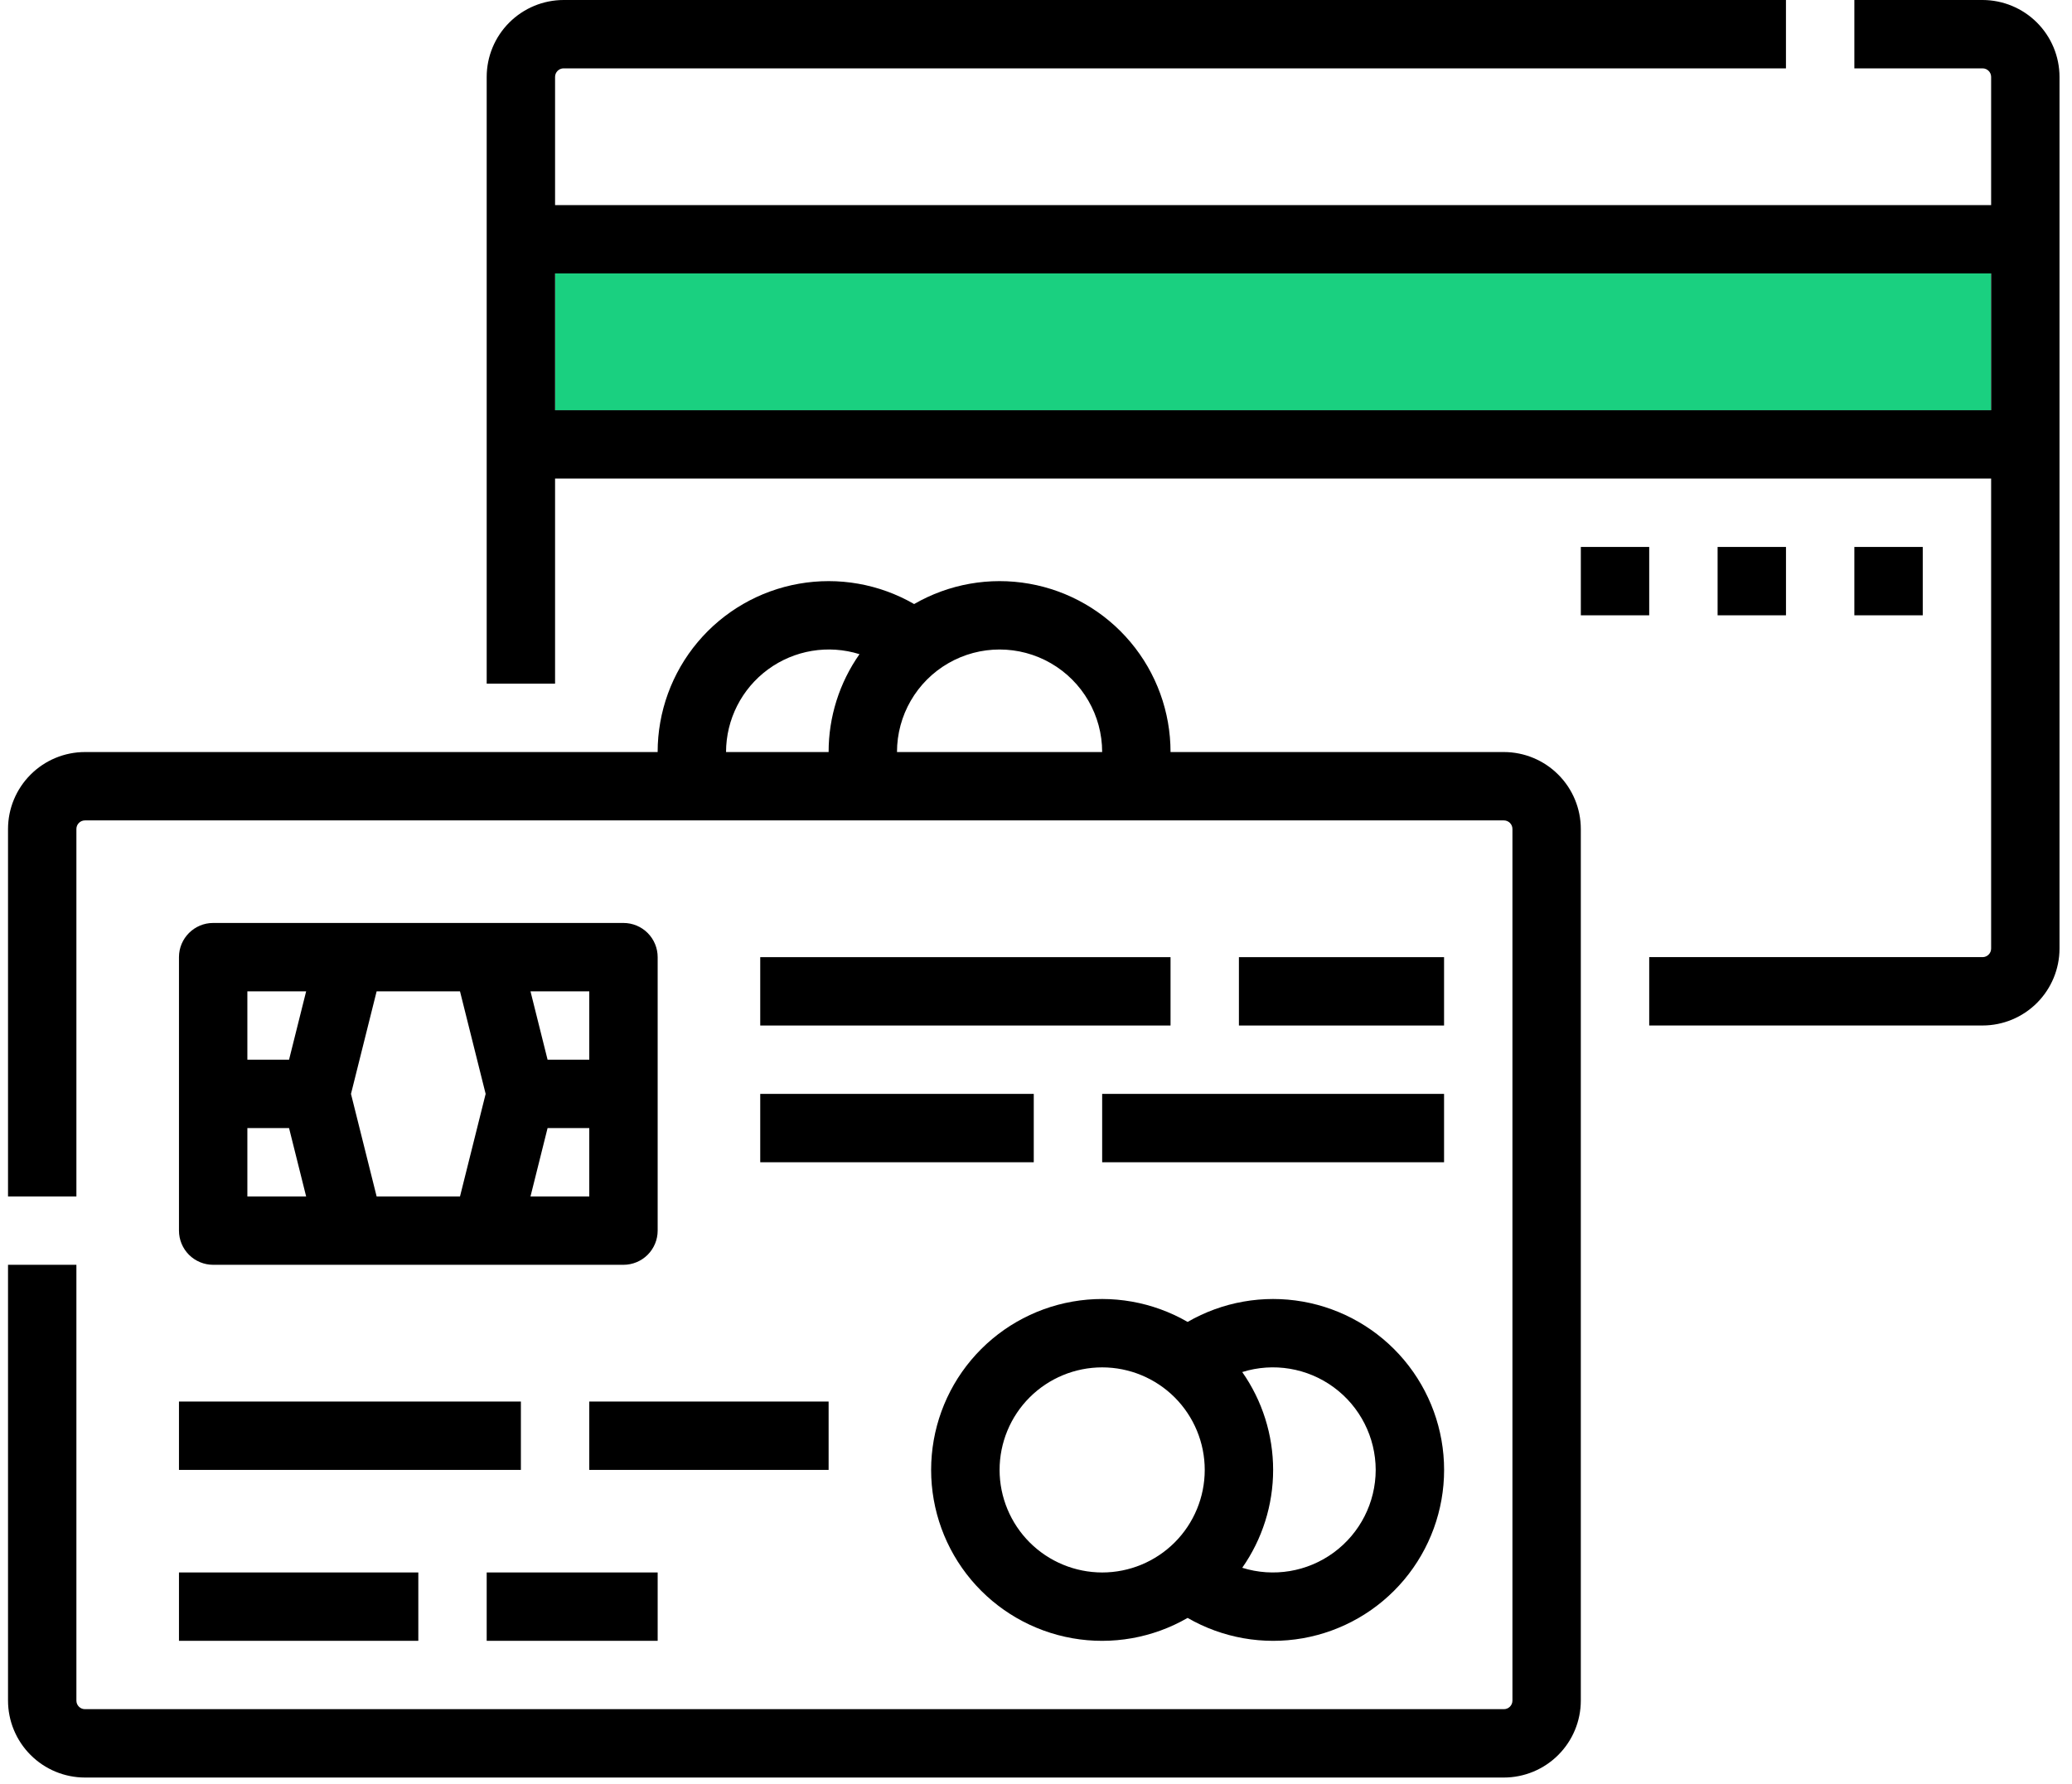
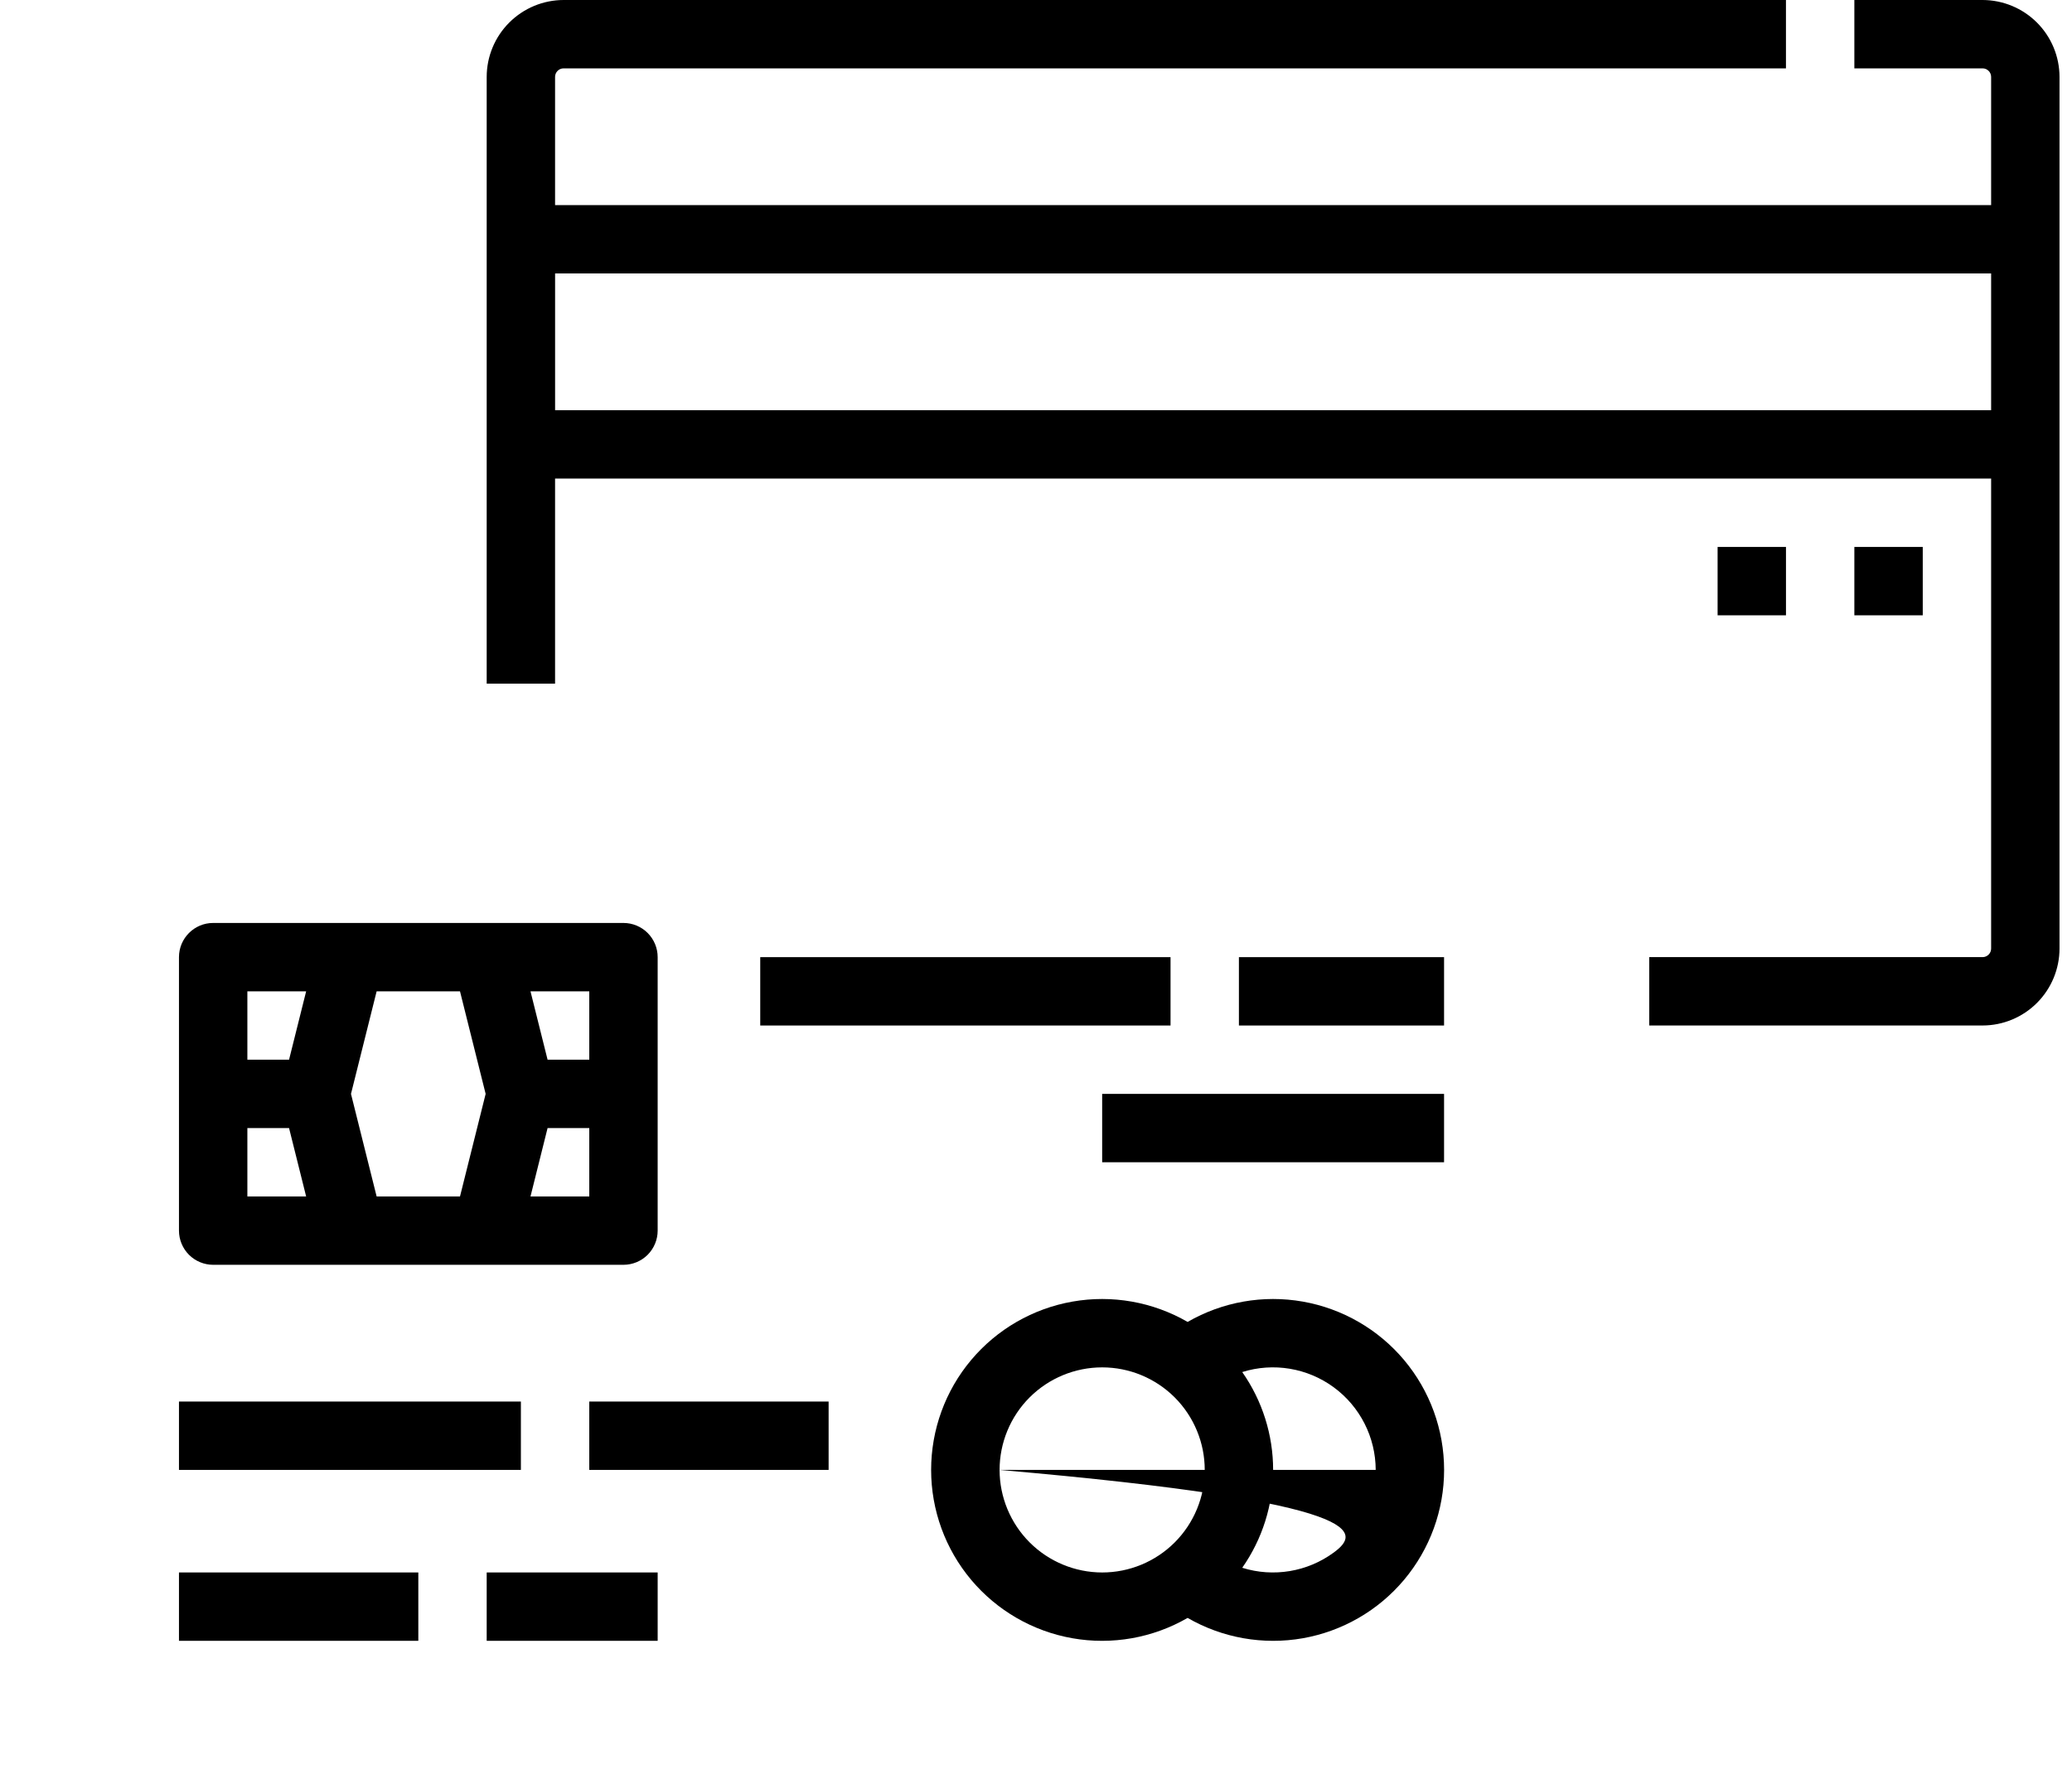
<svg xmlns="http://www.w3.org/2000/svg" width="101px" height="87px" viewBox="0 0 101 87" version="1.1">
  <title>3BE36CA4-1915-49A2-BE81-079F278CFD88</title>
  <g id="Page-1" stroke="none" stroke-width="1" fill="none" fill-rule="evenodd">
    <g id="FIntech-LP-||-Code-Brew-Labs" transform="translate(-757, -7185)">
      <g id="noun-payment-3498434" transform="translate(757.391, 7185)">
-         <polygon id="Path" fill="#1AD080" points="26.667 20 26.667 13.333 96.667 13.333 96.667 20" />
        <path d="M96.25,0 L90,0 L90,3.333 L96.25,3.333 C96.48,3.333 96.667,3.52 96.667,3.75 L96.667,10 L26.666,10 L26.666,3.75 C26.666,3.52 26.853,3.333 27.083,3.333 L86.666,3.333 L86.666,0 L27.083,0 C26.089,0.001 25.136,0.397 24.433,1.1 C23.729,1.803 23.334,2.756 23.333,3.75 L23.333,33.333 L26.666,33.333 L26.666,23.333 L96.667,23.333 L96.667,46.249 C96.667,46.479 96.48,46.666 96.25,46.666 L80,46.666 L80,49.999 L96.25,49.999 C97.244,49.998 98.197,49.603 98.9,48.9 C99.603,48.196 99.999,47.243 100,46.249 L100,3.75 C99.999,2.756 99.603,1.803 98.9,1.1 C98.197,0.397 97.244,0.002 96.25,0 L96.25,0 Z M26.667,20 L26.667,13.333 L96.667,13.333 L96.667,20 L26.667,20 Z" id="Shape" fill="#000000" fill-rule="nonzero" />
        <polygon id="Path" fill="#000000" fill-rule="nonzero" points="83.334 26.667 86.667 26.667 86.667 30 83.334 30" />
-         <polygon id="Path" fill="#000000" fill-rule="nonzero" points="76.667 26.667 80 26.667 80 30 76.667 30" />
        <polygon id="Path" fill="#000000" fill-rule="nonzero" points="90 26.667 93.334 26.667 93.334 30 90 30" />
-         <path d="M72.917,36.667 L56.667,36.667 C56.667,34.708 55.978,32.811 54.718,31.31 C53.459,29.809 51.711,28.8 49.781,28.46 C47.852,28.12 45.865,28.471 44.168,29.451 C42.472,28.471 40.483,28.12 38.554,28.46 C36.624,28.8 34.876,29.809 33.616,31.31 C32.357,32.81 31.666,34.708 31.666,36.667 L3.75,36.667 C2.756,36.668 1.803,37.063 1.1,37.767 C0.397,38.47 0.001,39.423 0,40.417 L0,58.334 L3.333,58.334 L3.333,40.417 C3.333,40.187 3.52,40 3.75,40 L72.916,40 C73.146,40 73.333,40.187 73.333,40.417 L73.333,82.916 C73.333,83.146 73.146,83.333 72.916,83.333 L3.75,83.333 C3.52,83.333 3.333,83.146 3.333,82.916 L3.333,61.667 L0,61.667 L0,82.916 C0.001,83.91 0.397,84.863 1.1,85.566 C1.803,86.27 2.756,86.665 3.75,86.666 L72.916,86.666 C73.91,86.665 74.863,86.27 75.566,85.566 C76.27,84.863 76.665,83.91 76.666,82.916 L76.666,40.417 C76.665,39.423 76.27,38.47 75.566,37.767 C74.863,37.063 73.91,36.668 72.916,36.667 L72.917,36.667 Z M53.334,36.667 L43.333,36.667 C43.333,34.88 44.287,33.23 45.833,32.337 C47.38,31.444 49.287,31.444 50.834,32.337 C52.38,33.23 53.334,34.88 53.334,36.667 Z M35,36.667 C35.003,35.075 35.763,33.579 37.047,32.637 C38.33,31.695 39.985,31.42 41.505,31.895 C40.524,33.293 39.998,34.959 40,36.667 L35,36.667 Z" id="Shape" fill="#000000" fill-rule="nonzero" />
        <polygon id="Path" fill="#000000" fill-rule="nonzero" points="8.333 68.334 25 68.334 25 71.667 8.333 71.667" />
        <polygon id="Path" fill="#000000" fill-rule="nonzero" points="28.333 68.334 40 68.334 40 71.667 28.333 71.667" />
        <polygon id="Path" fill="#000000" fill-rule="nonzero" points="8.333 76.667 20 76.667 20 80 8.333 80" />
        <polygon id="Path" fill="#000000" fill-rule="nonzero" points="23.333 76.667 31.667 76.667 31.667 80 23.333 80" />
        <path d="M30,45 L10,45 C9.08,45 8.333,45.747 8.333,46.667 L8.333,60 C8.333,60.442 8.509,60.866 8.821,61.179 C9.134,61.491 9.558,61.667 10,61.667 L30,61.667 C30.442,61.667 30.866,61.491 31.179,61.179 C31.491,60.866 31.667,60.442 31.667,60 L31.667,46.667 C31.667,46.225 31.491,45.801 31.179,45.488 C30.866,45.176 30.442,45 30,45 Z M28.333,51.667 L26.301,51.667 L25.468,48.334 L28.333,48.334 L28.333,51.667 Z M14.532,48.334 L13.699,51.667 L11.667,51.667 L11.667,48.334 L14.532,48.334 Z M11.667,55 L13.699,55 L14.532,58.334 L11.667,58.334 L11.667,55 Z M17.968,58.334 L16.718,53.334 L17.968,48.334 L22.032,48.334 L23.282,53.334 L22.032,58.334 L17.968,58.334 Z M25.468,58.334 L26.301,55 L28.333,55 L28.333,58.334 L25.468,58.334 Z" id="Shape" fill="#000000" fill-rule="nonzero" />
        <polygon id="Path" fill="#000000" fill-rule="nonzero" points="36.667 46.667 56.667 46.667 56.667 50 36.667 50" />
        <polygon id="Path" fill="#000000" fill-rule="nonzero" points="60 46.667 70 46.667 70 50 60 50" />
-         <polygon id="Path" fill="#000000" fill-rule="nonzero" points="36.667 53.334 50 53.334 50 56.667 36.667 56.667" />
        <polygon id="Path" fill="#000000" fill-rule="nonzero" points="53.334 53.334 70 53.334 70 56.667 53.334 56.667" />
-         <path d="M57.499,64.452 C55.803,63.472 53.815,63.121 51.885,63.461 C49.955,63.801 48.207,64.81 46.947,66.31 C45.687,67.811 44.997,69.708 44.997,71.668 C44.997,73.627 45.687,75.524 46.947,77.025 C48.207,78.526 49.955,79.535 51.885,79.875 C53.815,80.215 55.803,79.863 57.499,78.883 C59.196,79.863 61.184,80.215 63.114,79.875 C65.043,79.535 66.792,78.526 68.052,77.025 C69.311,75.524 70.002,73.627 70.002,71.668 C70.002,69.708 69.311,67.811 68.052,66.31 C66.792,64.81 65.043,63.801 63.114,63.461 C61.184,63.121 59.196,63.472 57.499,64.452 Z M48.334,71.668 C48.334,70.342 48.861,69.069 49.798,68.132 C50.736,67.195 52.008,66.668 53.334,66.668 C54.66,66.668 55.932,67.195 56.87,68.132 C57.807,69.07 58.334,70.342 58.334,71.668 C58.334,72.993 57.807,74.266 56.87,75.203 C55.932,76.141 54.66,76.668 53.334,76.668 C52.008,76.666 50.737,76.139 49.8,75.202 C48.863,74.264 48.335,72.993 48.334,71.668 L48.334,71.668 Z M66.668,71.668 C66.665,73.26 65.905,74.755 64.621,75.697 C63.337,76.639 61.682,76.915 60.162,76.439 C61.142,75.041 61.668,73.375 61.668,71.668 C61.668,69.96 61.142,68.294 60.162,66.896 C61.682,66.42 63.337,66.696 64.621,67.638 C65.905,68.58 66.664,70.075 66.668,71.667 L66.668,71.668 Z" id="Shape" fill="#000000" fill-rule="nonzero" />
+         <path d="M57.499,64.452 C55.803,63.472 53.815,63.121 51.885,63.461 C49.955,63.801 48.207,64.81 46.947,66.31 C45.687,67.811 44.997,69.708 44.997,71.668 C44.997,73.627 45.687,75.524 46.947,77.025 C48.207,78.526 49.955,79.535 51.885,79.875 C53.815,80.215 55.803,79.863 57.499,78.883 C59.196,79.863 61.184,80.215 63.114,79.875 C65.043,79.535 66.792,78.526 68.052,77.025 C69.311,75.524 70.002,73.627 70.002,71.668 C70.002,69.708 69.311,67.811 68.052,66.31 C66.792,64.81 65.043,63.801 63.114,63.461 C61.184,63.121 59.196,63.472 57.499,64.452 Z M48.334,71.668 C48.334,70.342 48.861,69.069 49.798,68.132 C50.736,67.195 52.008,66.668 53.334,66.668 C54.66,66.668 55.932,67.195 56.87,68.132 C57.807,69.07 58.334,70.342 58.334,71.668 C58.334,72.993 57.807,74.266 56.87,75.203 C55.932,76.141 54.66,76.668 53.334,76.668 C52.008,76.666 50.737,76.139 49.8,75.202 C48.863,74.264 48.335,72.993 48.334,71.668 L48.334,71.668 Z C66.665,73.26 65.905,74.755 64.621,75.697 C63.337,76.639 61.682,76.915 60.162,76.439 C61.142,75.041 61.668,73.375 61.668,71.668 C61.668,69.96 61.142,68.294 60.162,66.896 C61.682,66.42 63.337,66.696 64.621,67.638 C65.905,68.58 66.664,70.075 66.668,71.667 L66.668,71.668 Z" id="Shape" fill="#000000" fill-rule="nonzero" />
      </g>
    </g>
  </g>
</svg>